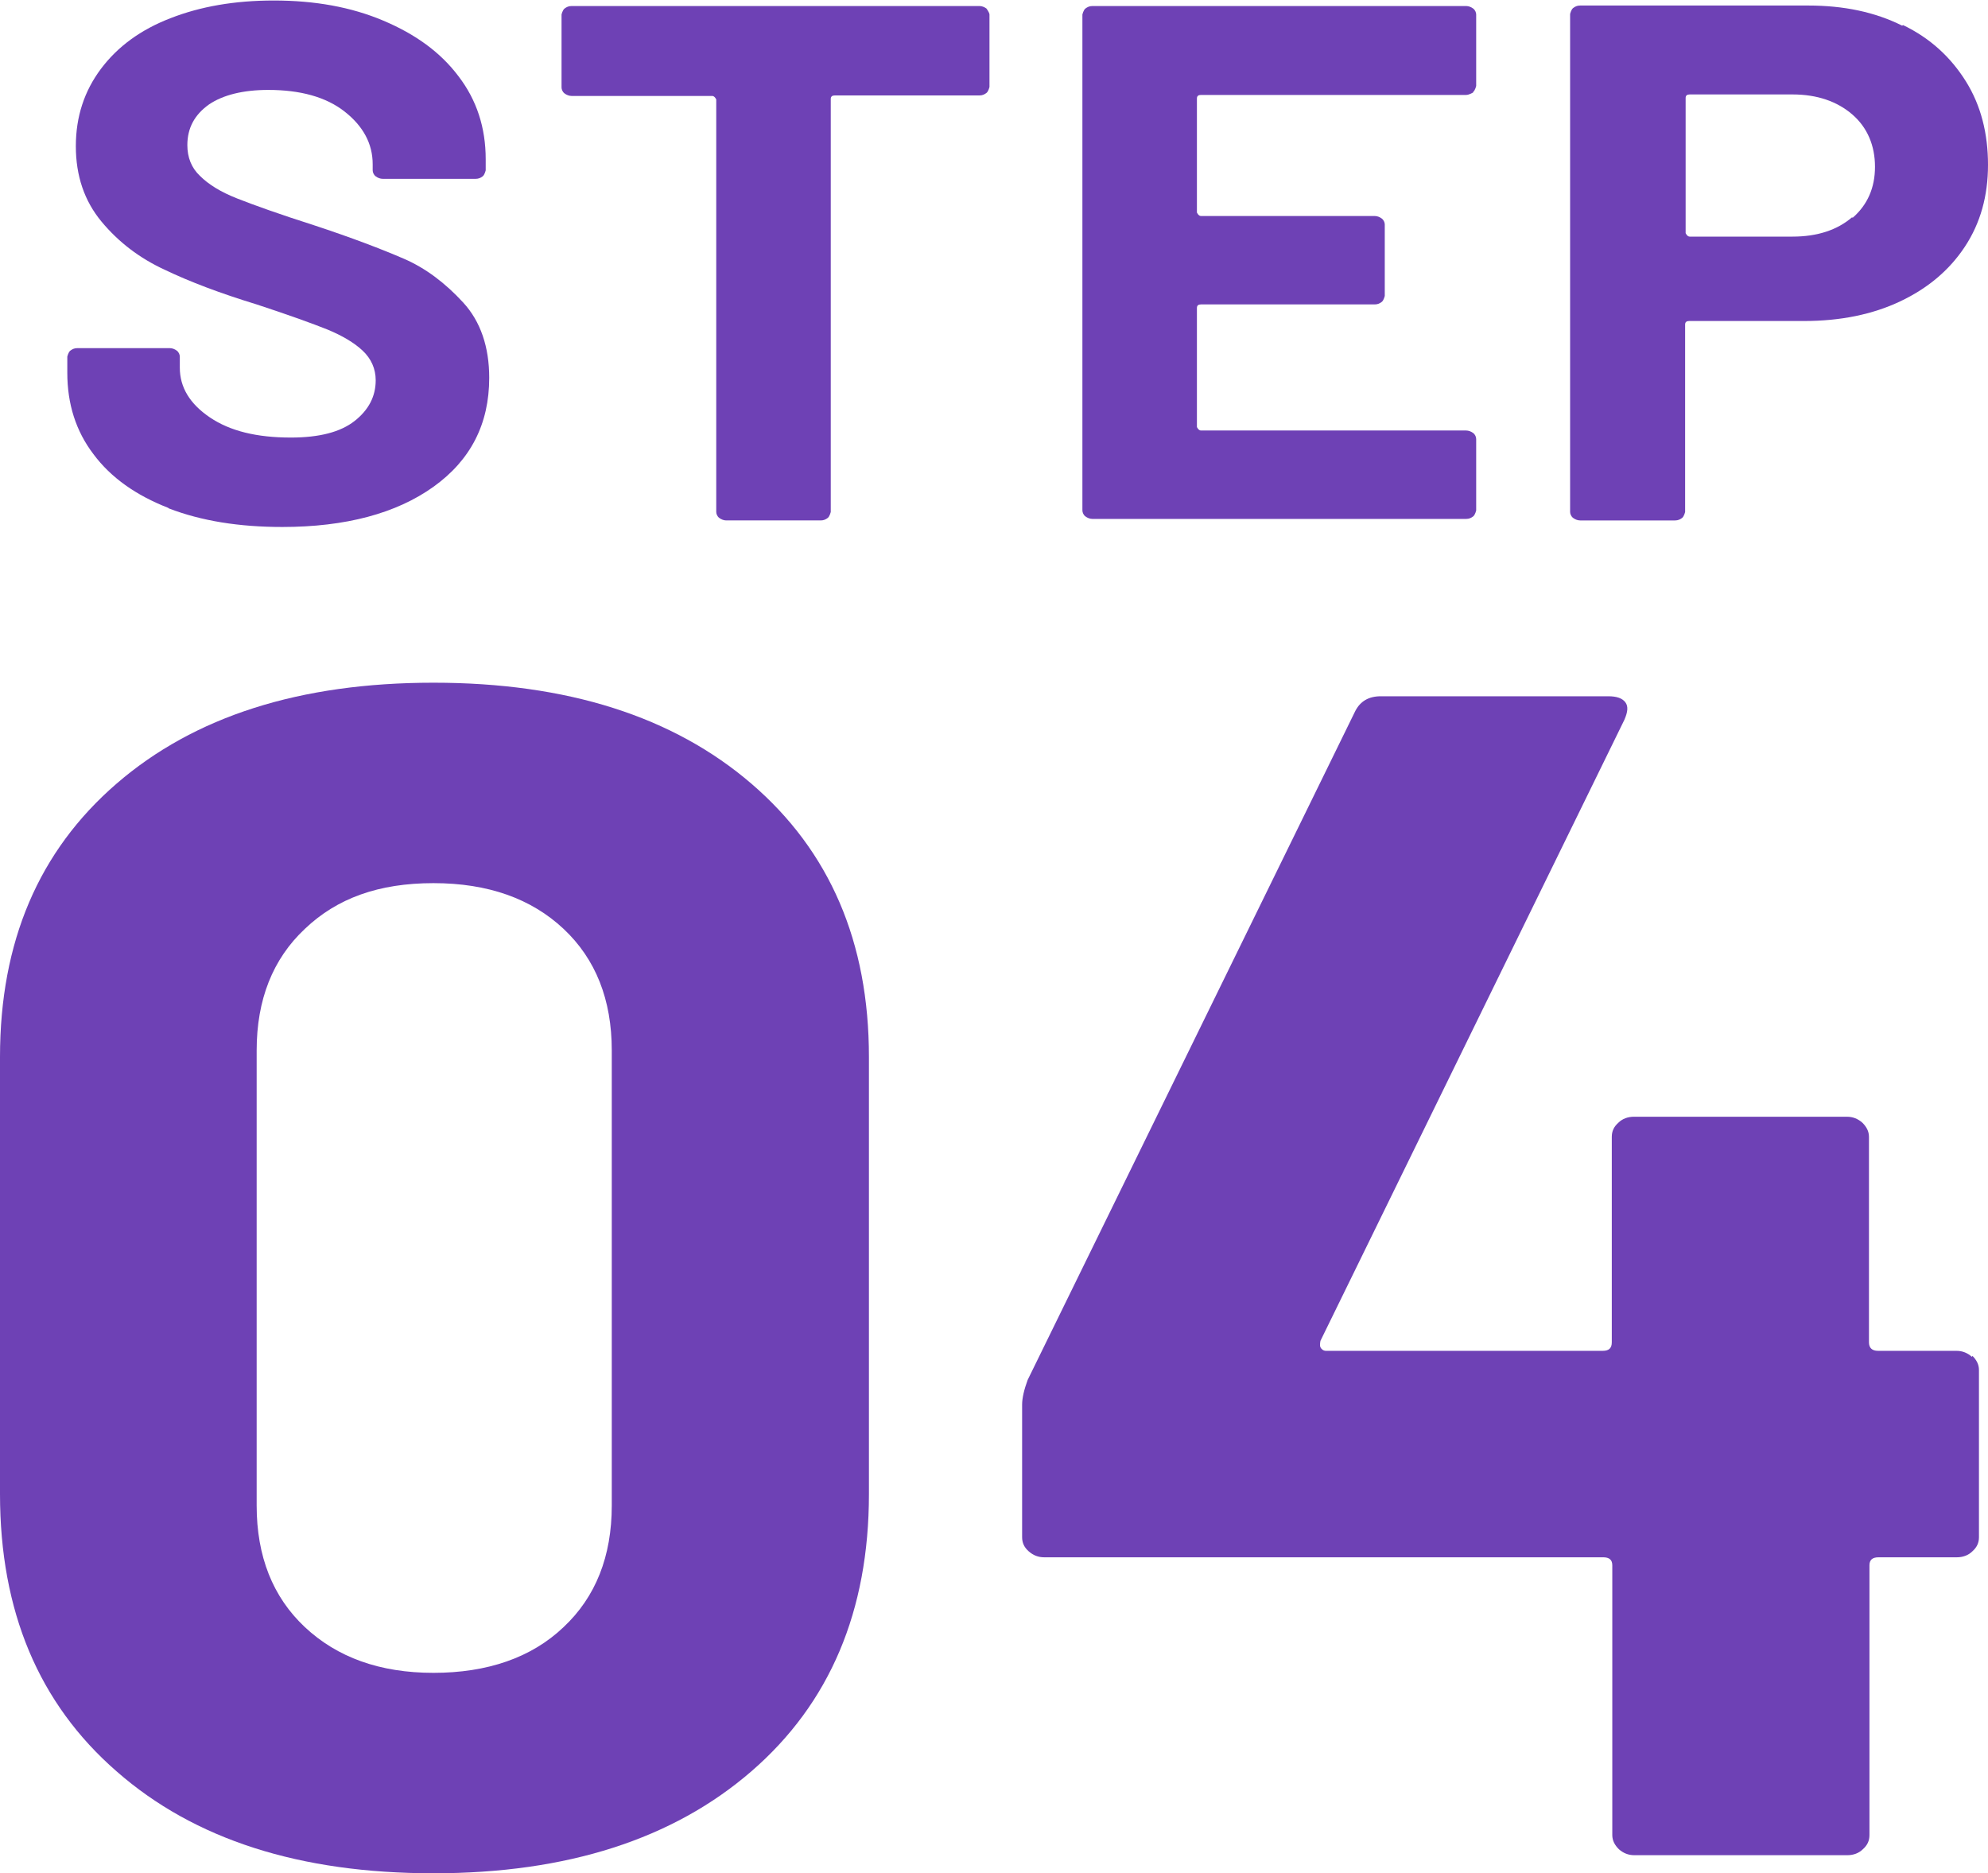
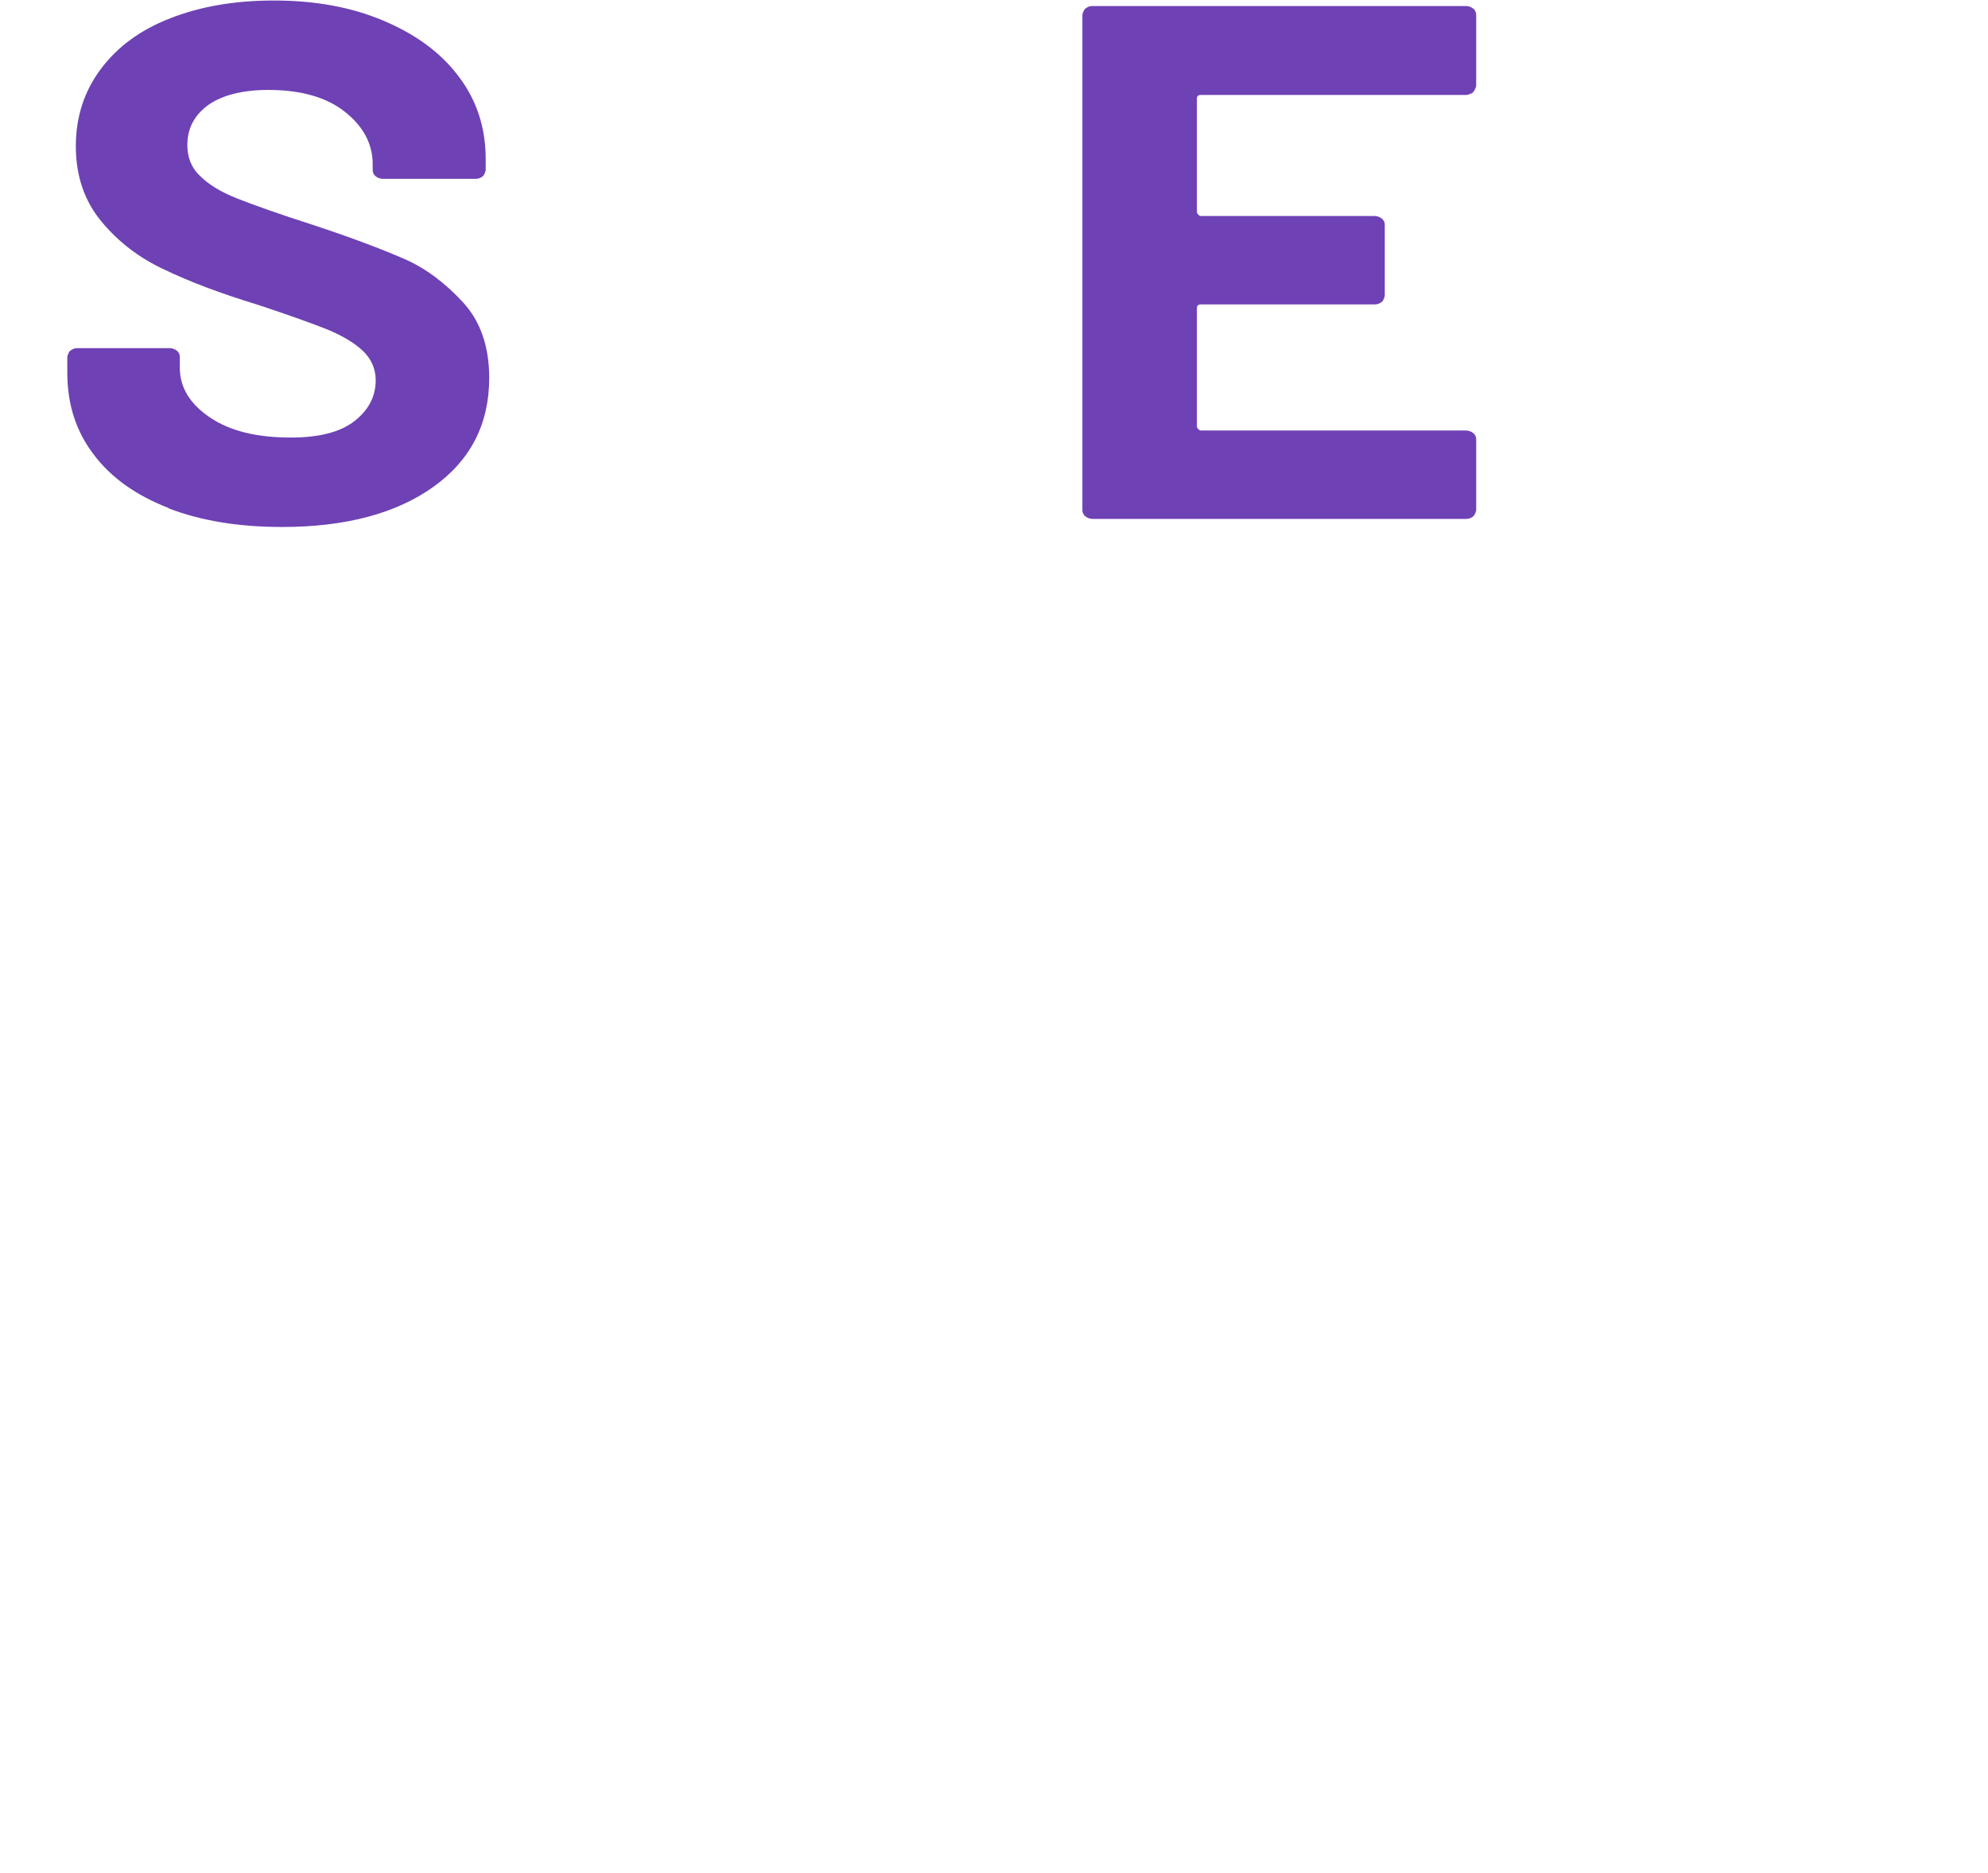
<svg xmlns="http://www.w3.org/2000/svg" id="_レイヤー_2" data-name="レイヤー 2" width="39.58" height="37.29" viewBox="0 0 39.58 37.29">
  <defs>
    <style>
      .cls-1 {
        fill: #6e41b5;
      }
    </style>
  </defs>
  <g id="_レイヤー_1-2" data-name="レイヤー 1">
    <g>
      <path class="cls-1" d="m3.35,10.11c-.64-.25-1.14-.6-1.49-1.07-.35-.46-.52-1-.52-1.62v-.32s.02-.09.06-.12.08-.05.14-.05h1.84c.05,0,.1.02.14.05s.06.08.06.12v.22c0,.39.2.72.6.99s.93.4,1.61.4c.57,0,.99-.11,1.27-.33s.42-.49.42-.81c0-.23-.09-.43-.26-.59-.17-.16-.41-.3-.7-.42-.3-.12-.77-.29-1.41-.5-.72-.22-1.33-.45-1.83-.69-.5-.23-.92-.55-1.26-.96s-.51-.91-.51-1.5.17-1.1.5-1.54.79-.78,1.39-1.01c.59-.23,1.27-.35,2.05-.35.82,0,1.54.13,2.18.4s1.14.63,1.5,1.11c.36.47.54,1.02.54,1.65v.22s-.02.09-.06.12-.08.05-.14.05h-1.85c-.05,0-.1-.02-.14-.05s-.06-.08-.06-.12v-.12c0-.41-.19-.76-.56-1.05-.37-.29-.88-.43-1.52-.43-.5,0-.9.1-1.18.29-.28.2-.43.46-.43.81,0,.24.08.45.25.61.17.17.41.32.74.45.33.13.83.31,1.52.53.76.25,1.36.48,1.8.67s.83.49,1.18.87.52.89.52,1.5c0,.92-.37,1.64-1.11,2.17-.74.53-1.75.8-3.01.8-.86,0-1.61-.12-2.26-.37Z" />
-       <path class="cls-1" d="m19.64.17s.06.08.06.12v1.44s-.02.09-.06.12-.08.05-.14.05h-2.88c-.05,0-.08.02-.08.07v8.22s-.02.09-.06.12c-.04.03-.08.05-.14.05h-1.88c-.05,0-.1-.02-.14-.05-.04-.03-.06-.08-.06-.12V1.98s-.03-.07-.08-.07h-2.8c-.05,0-.1-.02-.14-.05s-.06-.08-.06-.12V.29s.02-.09.06-.12.08-.05.14-.05h8.12c.05,0,.1.02.14.05Z" />
      <path class="cls-1" d="m29.33,1.84s-.08.05-.14.05h-5.28c-.05,0-.08.02-.08.07v2.27s.03.07.08.07h3.46c.05,0,.1.02.14.05s.06.08.06.12v1.42s-.02.09-.06.12-.08.05-.14.05h-3.46c-.05,0-.08.02-.08.07v2.37s.03.07.08.07h5.28c.05,0,.1.02.14.05s.06.08.06.12v1.42s-.02.09-.06.12-.08.05-.14.05h-7.44c-.05,0-.1-.02-.14-.05s-.06-.08-.06-.12V.29s.02-.09.06-.12.08-.05.14-.05h7.44c.05,0,.1.02.14.05s.06.08.06.12v1.42s-.02.09-.06.12Z" />
-       <path class="cls-1" d="m37.89.5c.54.26.95.64,1.25,1.12s.44,1.04.44,1.66-.15,1.16-.46,1.63-.74.83-1.29,1.09c-.55.26-1.19.39-1.91.39h-2.29c-.05,0-.08.02-.08.07v3.73s-.02.09-.06.12-.08.05-.14.05h-1.89c-.05,0-.1-.02-.14-.05s-.06-.08-.06-.12V.28s.02-.09.06-.12.08-.05.14-.05h4.54c.71,0,1.33.13,1.87.4Zm-1.01,3.84c.3-.26.45-.6.45-1.02s-.15-.78-.45-1.04c-.3-.26-.7-.4-1.19-.4h-2.05c-.05,0-.08.02-.08.07v2.69s.03.07.08.07h2.05c.49,0,.89-.13,1.19-.39Z" />
-       <path class="cls-1" d="m2.32,35.26c-1.55-1.35-2.32-3.19-2.32-5.52v-8.7c0-2.29.77-4.1,2.32-5.44,1.55-1.34,3.65-2.01,6.31-2.01s4.77.67,6.33,2.01c1.56,1.34,2.34,3.15,2.34,5.44v8.7c0,2.33-.78,4.17-2.34,5.52-1.56,1.35-3.67,2.03-6.33,2.03s-4.76-.67-6.31-2.03Zm8.9-2.87c.64-.6.96-1.41.96-2.42v-9.06c0-1.01-.32-1.82-.96-2.42-.64-.6-1.5-.91-2.59-.91s-1.92.3-2.56.91c-.64.6-.96,1.41-.96,2.42v9.06c0,1.01.32,1.82.96,2.42.64.6,1.49.91,2.56.91s1.95-.3,2.59-.91Z" />
-       <path class="cls-1" d="m39.27,26.99c.08.08.13.17.13.28v3.33c0,.11-.04.2-.13.28-.08.08-.19.12-.31.12h-1.56c-.12,0-.18.05-.18.16v5.37c0,.11-.04.2-.13.28-.08.08-.19.12-.31.12h-4.24c-.12,0-.22-.04-.31-.12-.08-.08-.13-.17-.13-.28v-5.37c0-.11-.06-.16-.18-.16h-11.13c-.12,0-.22-.04-.31-.12s-.13-.17-.13-.28v-2.64c0-.13.04-.3.11-.49l6.52-13.31c.1-.2.27-.3.51-.3h4.53c.17,0,.28.04.34.12.06.08.05.19-.02.35l-6.05,12.36s-.02.09,0,.13c.02.04.06.07.11.07h5.51c.12,0,.18-.05.18-.17v-4.09c0-.11.04-.2.13-.28.08-.08.19-.12.31-.12h4.24c.12,0,.22.04.31.12.08.08.13.17.13.28v4.09c0,.11.06.17.18.17h1.56c.12,0,.22.04.31.12Z" />
    </g>
  </g>
</svg>